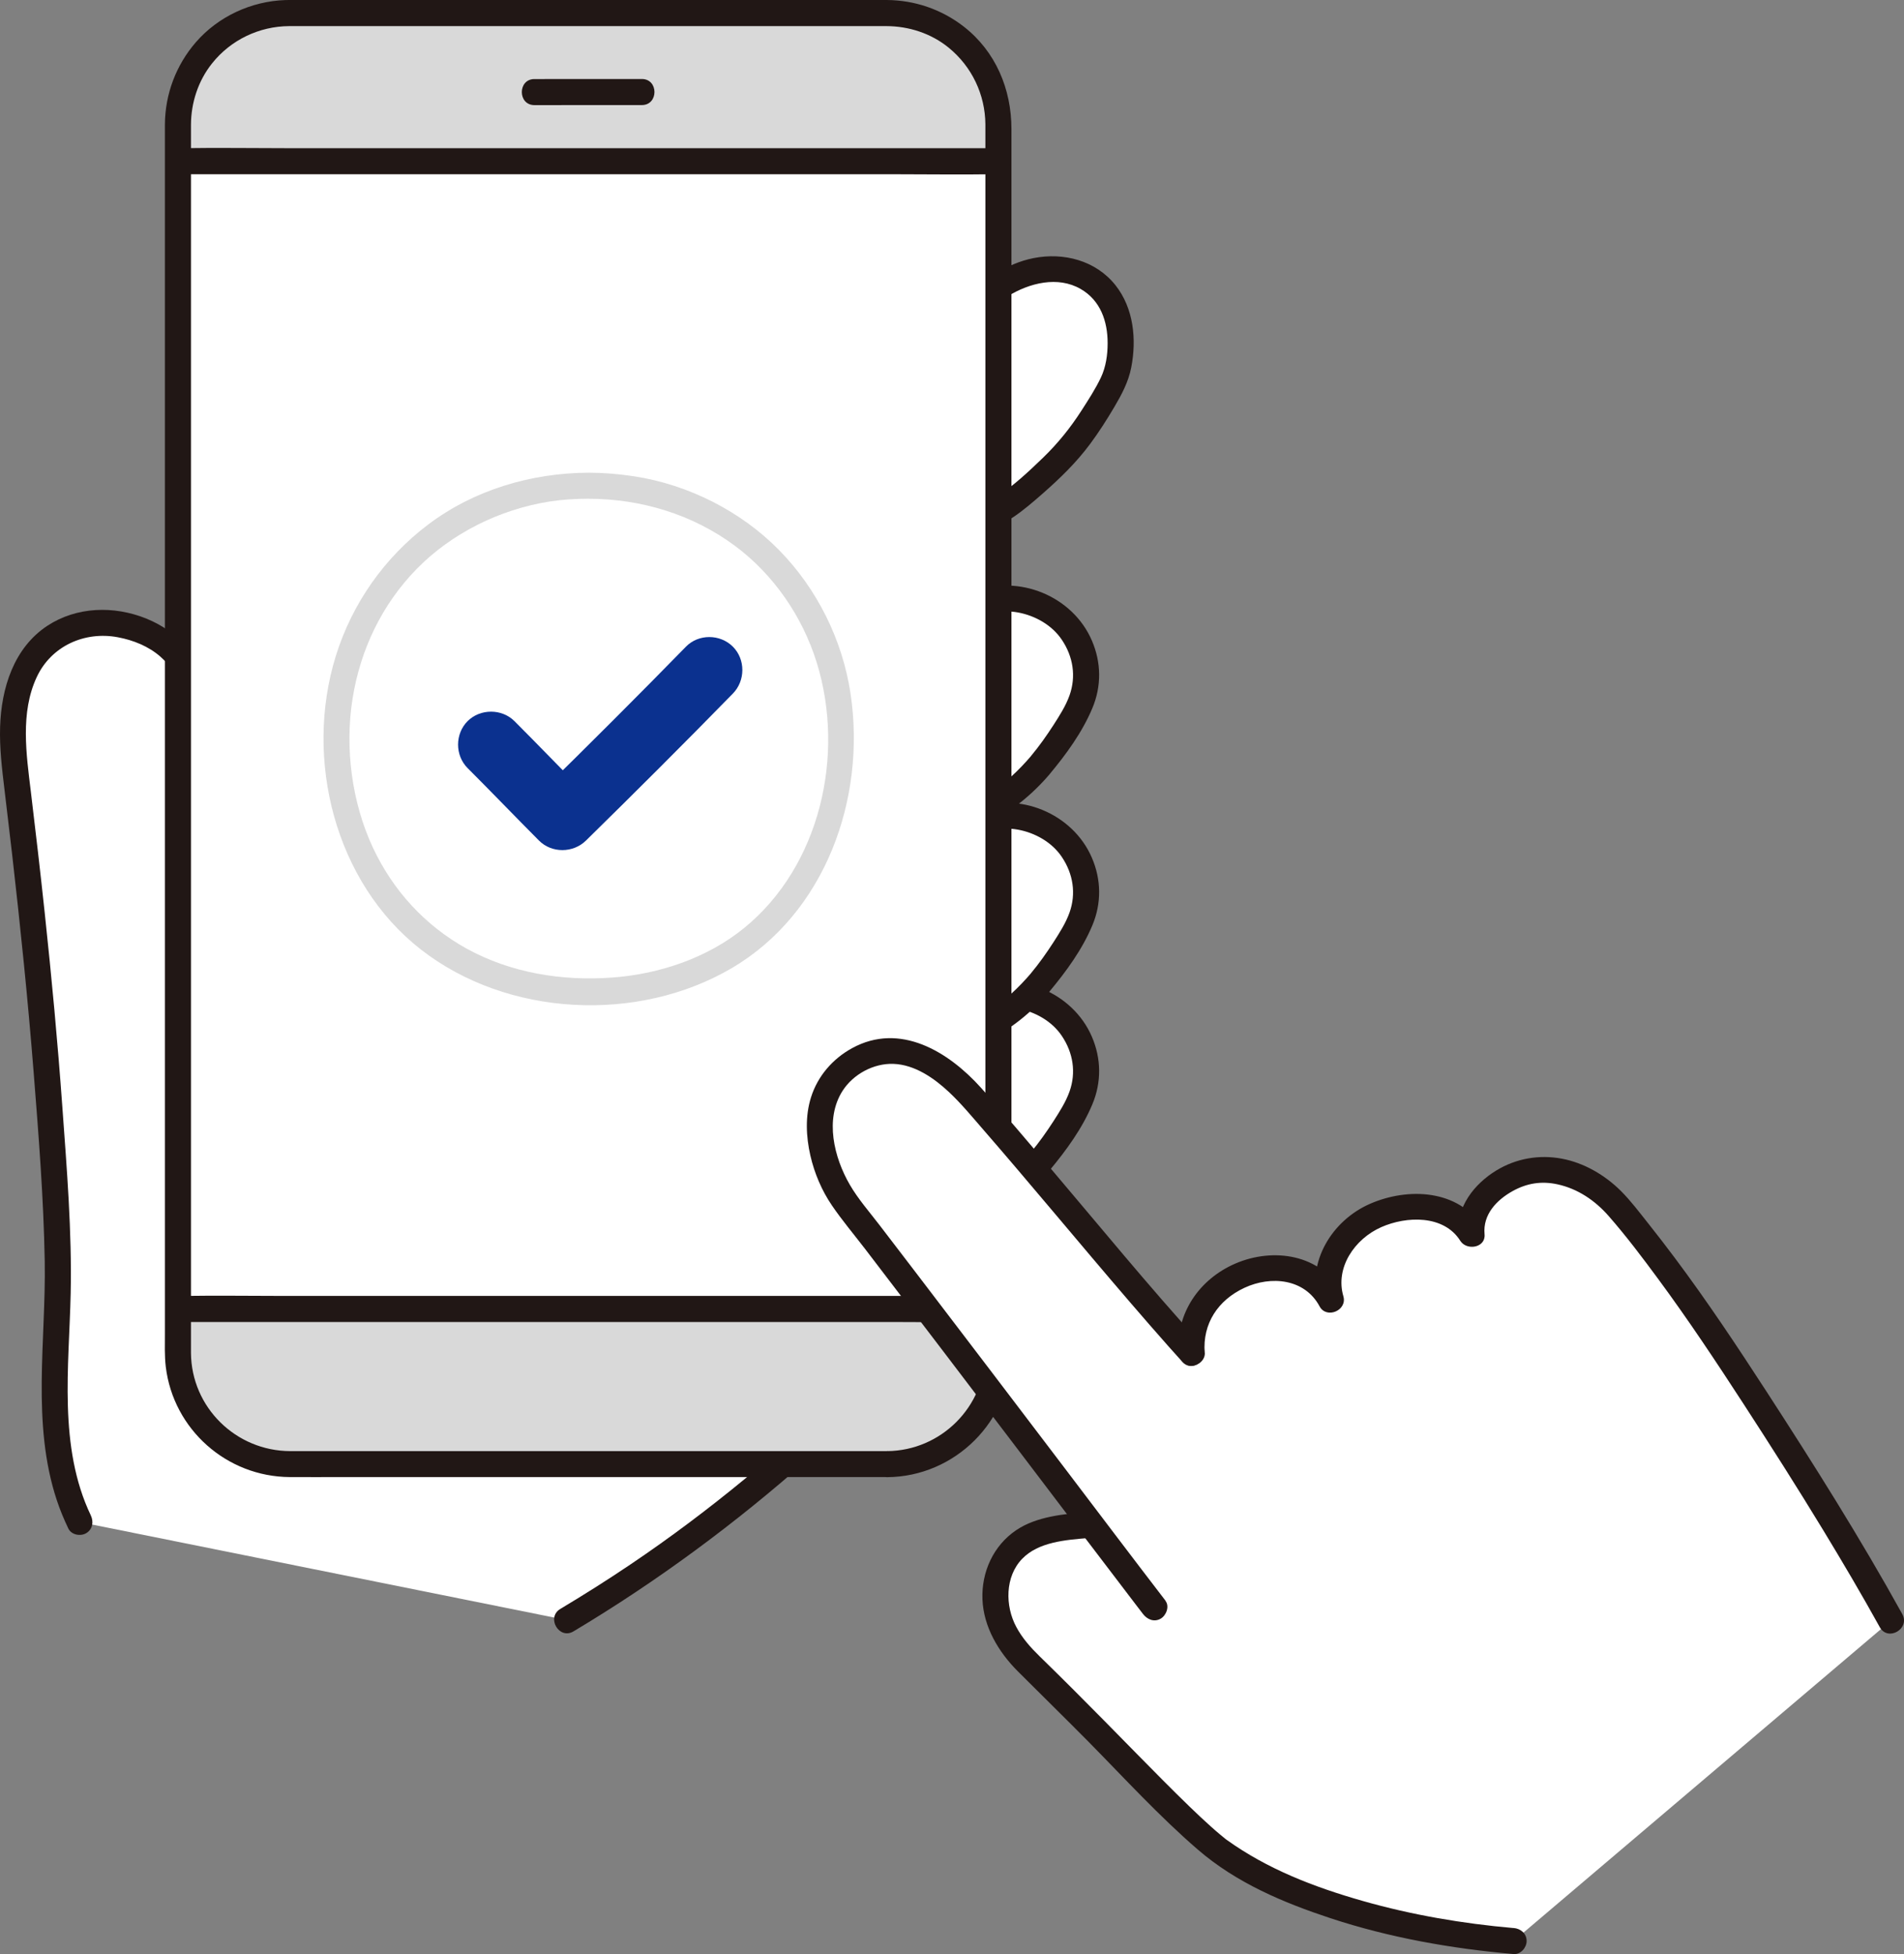
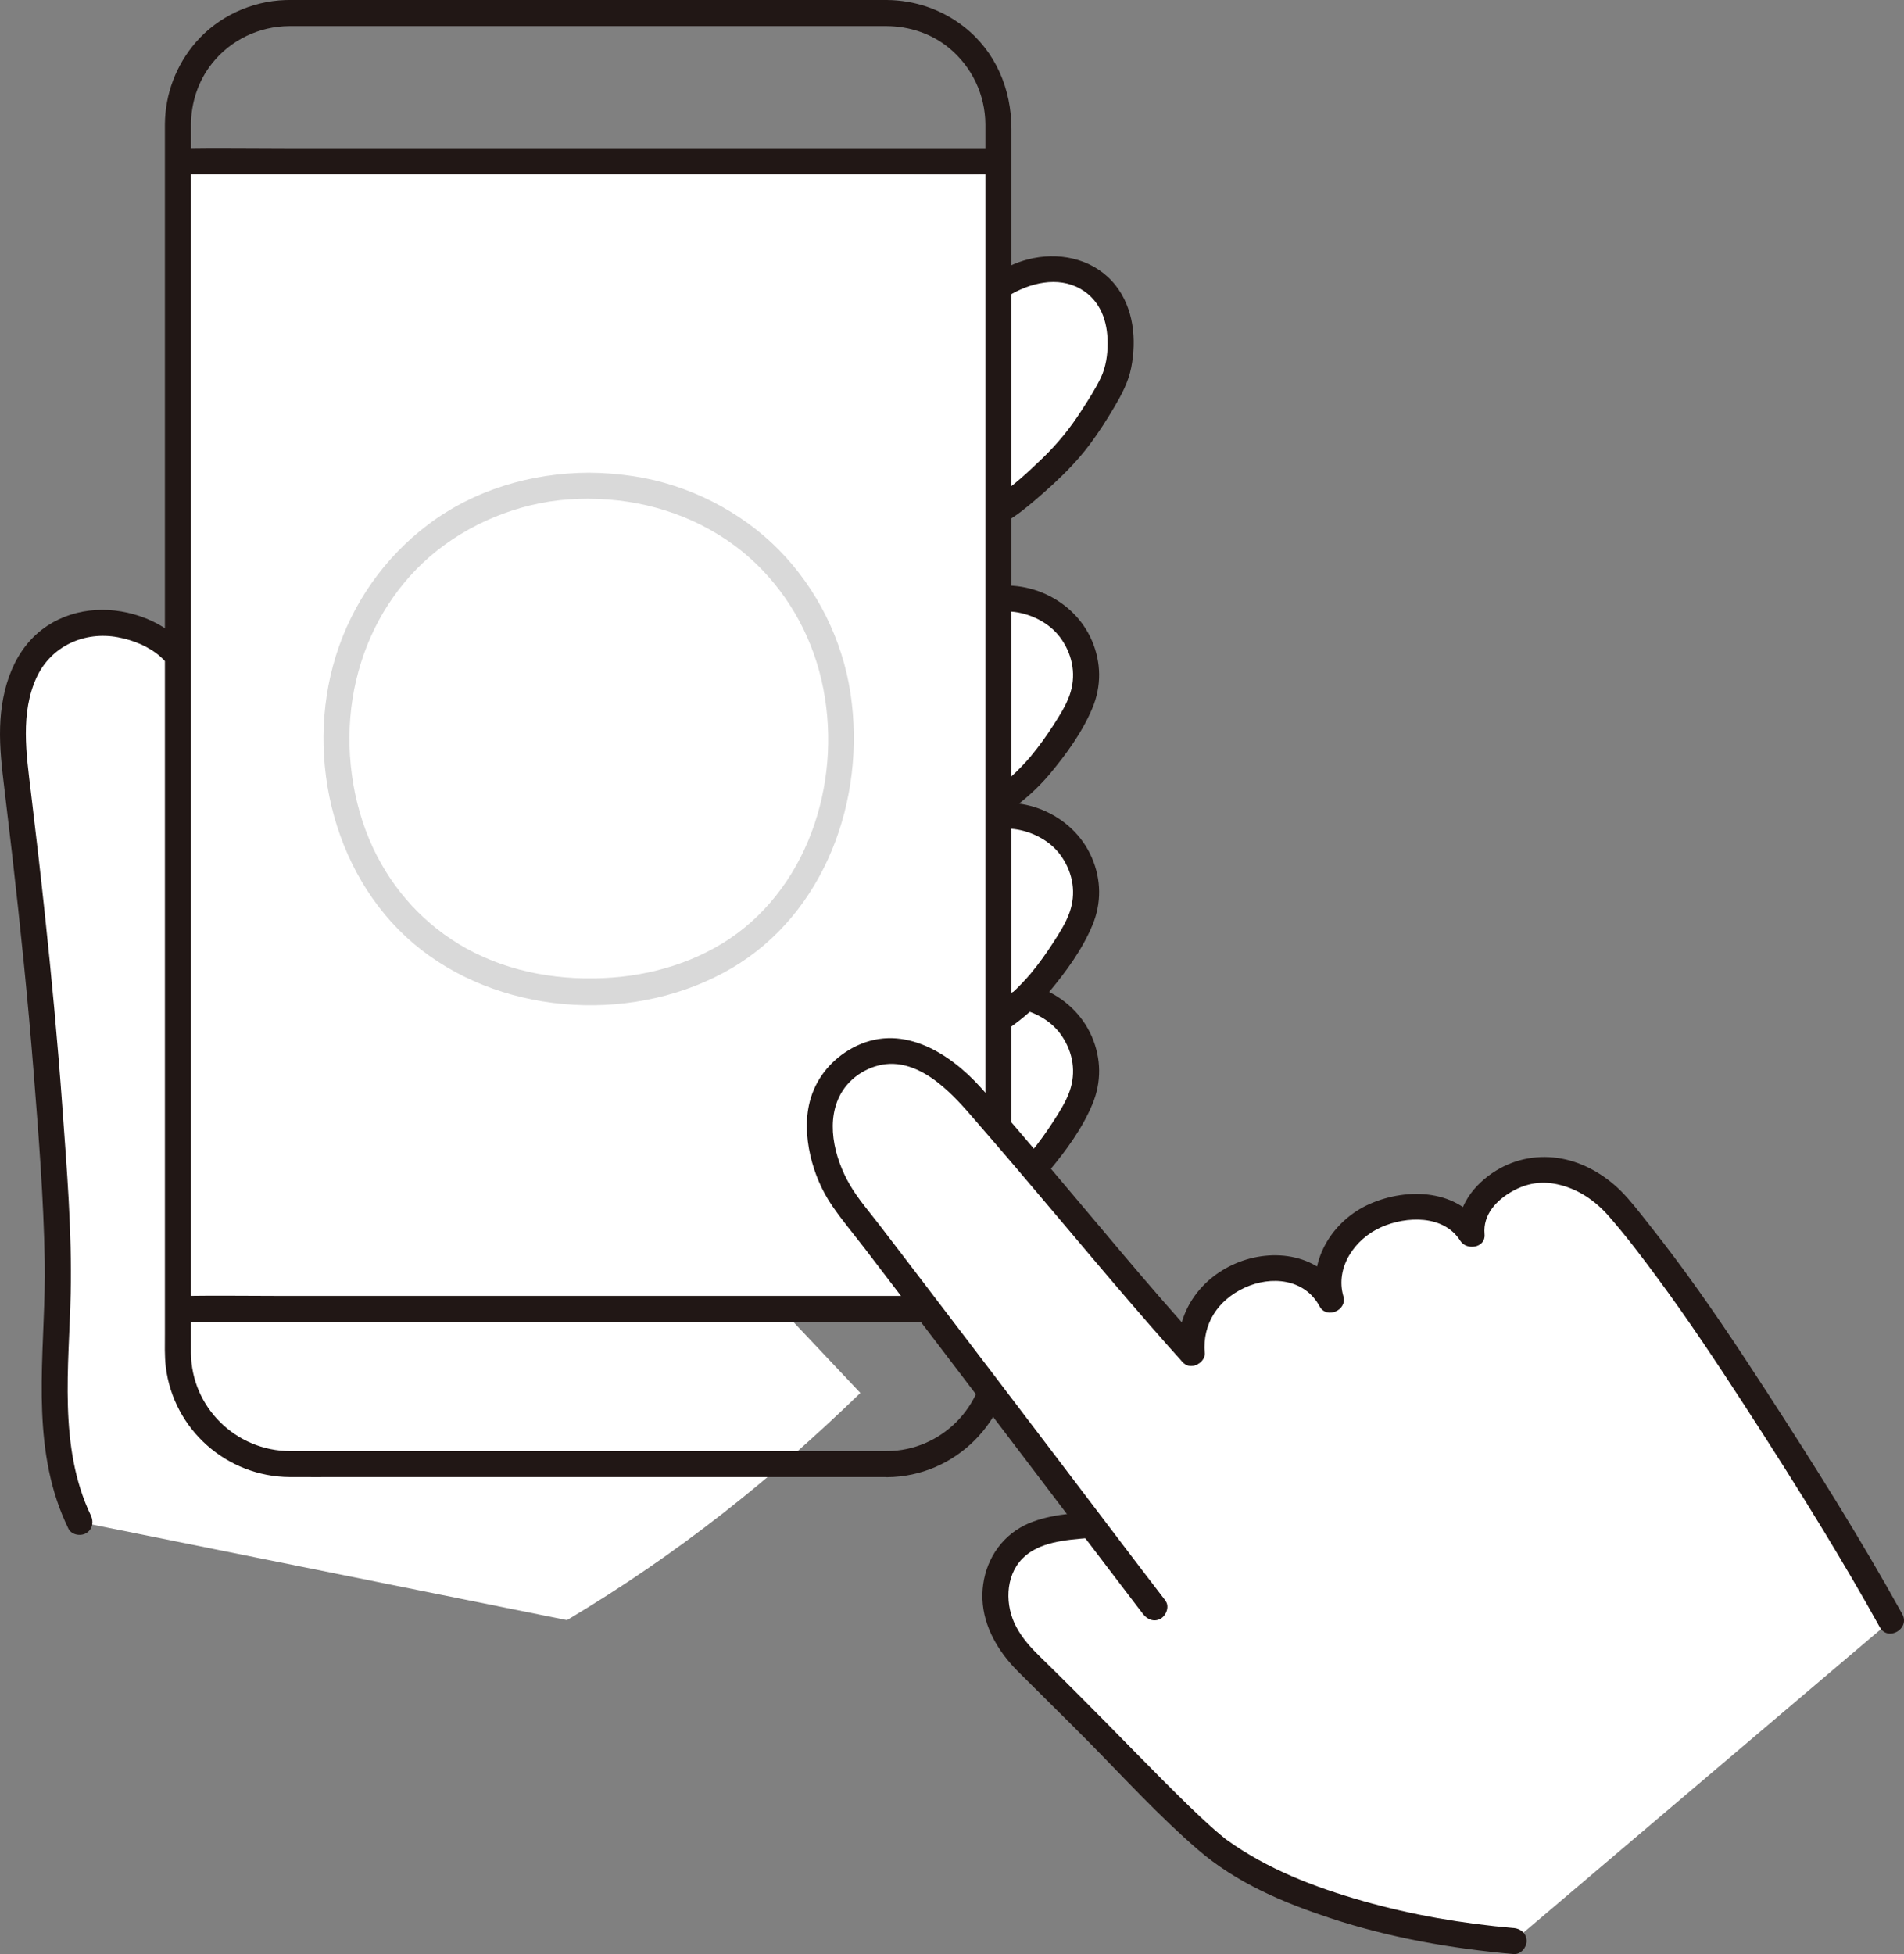
<svg xmlns="http://www.w3.org/2000/svg" id="_レイヤー_2" viewBox="0 0 350.76 359.91">
  <rect x="0" y="0" width="350.76" height="359.91" fill="#808080" stroke="none" />
  <defs>
    <style>.cls-1{fill:#0b318f;}.cls-2{fill:#211715;}.cls-3{fill:#fff;}.cls-4{fill:#d9d9d9;}</style>
  </defs>
  <g id="color">
    <g id="mobile">
      <path class="cls-3" d="M191.65,213.87c1.8-2.13,3.41-4.44,4.9-6.79,1.55-2.46,3.01-5.07,3.45-7.94.72-4.72-1.53-9.94-5.32-12.79-4.69-3.52-10.54-4.2-15.83-1.58-3.8,1.89-6.84,5-9.56,8.26-2.4,2.88-4.63,5.96-6.14,9.39s-2.26,7.28-1.63,10.98,2.74,7.23,5.99,9.11c2.37,1.38,5.23,1.82,7.95,1.5,2.73-.32,5.34-1.35,7.7-2.75,3.26-1.92,6.04-4.5,8.49-7.4Z" />
      <path class="cls-2" d="M193.35,215.56c3.06-3.66,6.04-7.75,7.89-12.18,1.7-4.06,1.65-8.4-.09-12.44-3.52-8.2-13.48-12.27-21.77-9.01-4.12,1.62-7.53,4.56-10.44,7.84s-5.81,6.97-7.68,11.05c-2.02,4.41-3,9.35-1.86,14.15.95,3.97,3.47,7.72,7.08,9.72,9.71,5.38,20.61-1.77,26.87-9.12.84-.99.97-2.43,0-3.39-.86-.86-2.55-.99-3.39,0-4.31,5.06-11.15,10.89-18.37,9.33-3.19-.69-5.62-2.8-6.91-5.78-1.45-3.35-1.13-7.16-.02-10.55s3.31-6.73,5.64-9.61,4.65-5.53,7.63-7.49,6.18-2.95,9.6-2.32c3.17.58,6.28,2.33,8.09,5.04,2.07,3.08,2.66,6.72,1.41,10.23-.69,1.94-1.83,3.71-2.94,5.44-1.28,1.98-2.64,3.91-4.15,5.72-.83.99-.97,2.42,0,3.39.85.85,2.56,1,3.39,0Z" />
      <path class="cls-3" d="M191.65,140.9c1.8-2.13,3.41-4.44,4.9-6.79,1.55-2.46,3.01-5.07,3.45-7.94.72-4.72-1.53-9.94-5.32-12.79-4.69-3.52-10.54-4.2-15.83-1.58-3.8,1.89-6.84,5-9.56,8.26-2.4,2.88-4.63,5.96-6.14,9.39s-2.26,7.28-1.63,10.98,2.74,7.23,5.99,9.11c2.37,1.38,5.23,1.82,7.95,1.5s5.34-1.35,7.7-2.75c3.26-1.92,6.04-4.5,8.49-7.4Z" />
-       <path class="cls-3" d="M191.65,180.91c1.8-2.13,3.41-4.44,4.9-6.79,1.55-2.46,3.01-5.07,3.45-7.94.72-4.72-1.53-9.94-5.32-12.79-4.69-3.52-10.54-4.2-15.83-1.58-3.8,1.89-6.84,5-9.56,8.26-2.4,2.88-4.63,5.96-6.14,9.39s-2.26,7.28-1.63,10.98,2.74,7.23,5.99,9.11c2.37,1.38,5.23,1.82,7.95,1.5,2.73-.32,5.34-1.35,7.7-2.75,3.26-1.92,6.04-4.5,8.49-7.4Z" />
+       <path class="cls-3" d="M191.65,180.91c1.8-2.13,3.41-4.44,4.9-6.79,1.55-2.46,3.01-5.07,3.45-7.94.72-4.72-1.53-9.94-5.32-12.79-4.69-3.52-10.54-4.2-15.83-1.58-3.8,1.89-6.84,5-9.56,8.26-2.4,2.88-4.63,5.96-6.14,9.39s-2.26,7.28-1.63,10.98,2.74,7.23,5.99,9.11Z" />
      <path class="cls-3" d="M170.39,65.46c-1.8,2.13-3.41,4.44-4.9,6.79-1.55,2.46-3.01,5.07-3.45,7.94-.72,4.72,1.53,9.94,5.32,12.79,4.69,3.52,10.54,4.2,15.83,1.58,3.8-1.89,11.49-9.02,14.21-12.28,2.4-2.88,5.31-7.51,7.22-11.03,1.79-3.3,2.16-7.79,1.53-11.49s-2.64-6.72-5.89-8.6c-2.37-1.38-5.23-1.82-7.95-1.5s-5.34,1.35-7.7,2.75c-3.26,1.92-11.78,10.16-14.23,13.05Z" />
      <path class="cls-3" d="M14.65,280.32c-7.32-15.1-3.33-33.6-4.1-50.82-1.11-24.89-2.89-47.56-7.44-85.11-.91-7.51-1.52-15.02,2-21.72,3.52-6.69,11.36-9.25,18.67-7.28,6.6,1.78,10.56,5.89,13.07,12.24l121.65,128.92c-16.35,15.83-33.47,29.58-54.05,41.84l-89.79-18.07Z" />
-       <path class="cls-2" d="M105.65,300.46c15.44-9.22,29.93-19.94,43.39-31.87,3.79-3.36,7.51-6.82,11.15-10.35,2.22-2.15-1.17-5.54-3.39-3.39-12.59,12.18-26.04,23.43-40.58,33.23-4.25,2.87-8.59,5.61-12.99,8.24-2.65,1.58-.24,5.73,2.42,4.14h0Z" />
      <path class="cls-2" d="M39.15,126.99c-2.37-5.9-6.18-10.63-12.19-13.06s-12.85-2.19-18.2,1.3C2.54,119.3.23,126.76.02,133.88c-.12,3.85.34,7.68.8,11.49.48,4.01.96,8.02,1.42,12.03,1.53,13.39,2.91,26.8,3.97,40.24.91,11.51,1.83,23.11,2.03,34.66.25,14.58-2.47,29.87,2.23,44.02.59,1.78,1.31,3.51,2.12,5.2.56,1.17,2.23,1.48,3.28.86,1.2-.7,1.42-2.11.86-3.28-6.03-12.62-4-27.42-3.71-40.91.24-11.4-.71-22.89-1.53-34.26-.86-11.98-1.98-23.94-3.26-35.88-.79-7.4-1.65-14.8-2.54-22.19-.84-6.93-1.99-14.61,1.09-21.18,2.67-5.7,8.81-8.47,14.94-7.31,2.83.53,5.65,1.66,7.83,3.57s3.86,4.55,4.98,7.32c.48,1.2,1.6,2.05,2.95,1.68,1.14-.31,2.16-1.74,1.68-2.95h0Z" />
      <path class="cls-2" d="M193.35,142.6c3.06-3.66,6.04-7.75,7.89-12.18,1.7-4.06,1.65-8.4-.09-12.44-3.52-8.2-13.48-12.27-21.77-9.01-4.12,1.62-7.53,4.56-10.44,7.84s-5.81,6.97-7.68,11.05c-2.02,4.41-3,9.35-1.86,14.15.95,3.97,3.47,7.72,7.08,9.72,9.71,5.38,20.61-1.77,26.87-9.12.84-.99.97-2.43,0-3.39-.86-.86-2.55-.99-3.39,0-4.31,5.06-11.15,10.89-18.37,9.33-3.19-.69-5.62-2.8-6.91-5.78-1.45-3.35-1.13-7.16-.02-10.55s3.31-6.73,5.64-9.61,4.65-5.53,7.63-7.49,6.18-2.95,9.6-2.32c3.17.58,6.28,2.33,8.09,5.04,2.07,3.08,2.66,6.72,1.41,10.23-.69,1.94-1.83,3.71-2.94,5.44-1.28,1.98-2.64,3.91-4.15,5.72-.83.99-.97,2.42,0,3.39.85.85,2.56,1,3.39,0Z" />
      <path class="cls-2" d="M193.35,182.6c3.06-3.66,6.04-7.75,7.89-12.18,1.7-4.06,1.65-8.4-.09-12.44-3.52-8.2-13.48-12.27-21.77-9.01-4.12,1.62-7.53,4.56-10.44,7.84s-5.81,6.97-7.68,11.05c-2.02,4.41-3,9.35-1.86,14.15.95,3.97,3.47,7.72,7.08,9.72,9.71,5.38,20.61-1.77,26.87-9.12.84-.99.97-2.43,0-3.39-.86-.86-2.55-.99-3.39,0-4.31,5.06-11.15,10.89-18.37,9.33-3.19-.69-5.62-2.8-6.91-5.78-1.45-3.35-1.13-7.16-.02-10.55s3.31-6.73,5.64-9.61,4.65-5.53,7.63-7.49,6.18-2.95,9.6-2.32c3.17.58,6.28,2.33,8.09,5.04,2.07,3.08,2.66,6.72,1.41,10.23-.69,1.94-1.83,3.71-2.94,5.44-1.28,1.98-2.64,3.91-4.15,5.72-.83.99-.97,2.42,0,3.39.85.85,2.56,1,3.39,0Z" />
      <path class="cls-2" d="M168.69,63.76c-2.02,2.41-3.85,4.98-5.5,7.65-1.55,2.5-2.98,5.21-3.46,8.14-.85,5.23,1.16,10.87,5.09,14.42,4.25,3.84,10.29,5.45,15.87,4.06,4.42-1.1,7.98-4.13,11.32-7.06s6.27-5.78,8.82-9.21c1.6-2.16,3.06-4.44,4.43-6.76s2.62-4.65,3.14-7.32c1.01-5.18.45-10.93-2.92-15.17-3.62-4.54-9.54-6.07-15.09-4.97-5.07,1.01-9.01,4.02-12.76,7.37-3.11,2.78-6.23,5.66-8.94,8.84-.84.99-.97,2.43,0,3.39.86.86,2.55.99,3.39,0,2.05-2.41,4.38-4.62,6.69-6.78,1.33-1.24,2.68-2.47,4.07-3.65,1.11-.94,1.65-1.44,2.92-2.21,3.89-2.38,9.1-3.7,13.3-1.29,3.67,2.1,5,5.97,4.99,10.02,0,2.12-.32,4.35-1.23,6.28-1,2.11-2.31,4.12-3.57,6.08-2.07,3.22-4.36,6.06-7.11,8.72s-5.5,5.22-8.64,7.27c-3.49,2.28-7.79,2.81-11.68,1.21-4.35-1.79-7.49-6.02-7.51-10.78,0-2.72,1.2-5.16,2.57-7.44,1.55-2.59,3.27-5.1,5.21-7.42.83-.99.97-2.42,0-3.39-.85-.85-2.56-1-3.39,0Z" />
-       <rect class="cls-4" x="32.78" y="2.41" width="151.14" height="267.25" rx="20.49" ry="20.49" />
-       <path class="cls-2" d="M98.45,19.36c6.6,0,13.2-.01,19.8-.01,3.09,0,3.09-4.8,0-4.8-6.6,0-13.2.01-19.8.01-3.09,0-3.09,4.8,0,4.8h0Z" />
      <path class="cls-3" d="M179.65,29.68c-24.03,0-143.67.01-146.43.01h-.44c0,32.93,0,175.74,0,211.39.29,0,.44,0,.44,0,3.03,0,147.22-.01,150.55-.01h.15c0-35.67,0-178.48,0-211.38h-.15c-.3,0-1.74,0-4.12,0Z" />
      <path class="cls-2" d="M163.43,267.26h-27.38c-8.57,0-17.13,0-25.7,0s-17.41,0-26.12,0c-6.95,0-13.91,0-20.86,0-3.3,0-6.61,0-9.91,0-9.99-.03-18.21-8.05-18.28-18.09,0-1.34,0-2.69,0-4.03v-11.19c0-5.67,0-11.34,0-17s0-14.31,0-21.47v-24.59c0-8.79,0-17.58,0-26.36,0-8.93,0-17.86,0-26.79s0-17.25,0-25.87c0-7.87,0-15.73,0-23.6s0-13.32,0-19.99c0-5.01,0-10.02,0-15.02v-8.72c0-.52,0-1.05,0-1.57.02-4.08,1.33-8.09,3.89-11.3,3.45-4.33,8.69-6.83,14.21-6.86.73,0,1.46,0,2.2,0,4.86,0,9.73,0,14.59,0,7.82,0,15.64,0,23.45,0,8.88,0,17.75,0,26.63,0,8.04,0,16.08,0,24.11,0,5.31,0,10.61,0,15.92,0,1.03,0,2.07,0,3.1,0,4.16.01,8.27,1.34,11.51,3.99,4.25,3.48,6.7,8.61,6.74,14.1,0,.37,0,.75,0,1.12v22.31c0,6.47,0,12.93,0,19.4v48.92c0,8.92,0,17.83,0,26.75s0,17.65,0,26.48v24.87c0,7.3,0,14.6,0,21.9v17.59c0,3.98,0,7.96,0,11.94,0,1.64,0,3.29,0,4.93-.06,9.95-8.13,18.06-18.09,18.15-3.09.03-3.09,4.83,0,4.8,12.53-.1,22.8-10.36,22.89-22.9.01-1.51,0-3.03,0-4.54v-11.75c0-5.86,0-11.71,0-17.57,0-7.33,0-14.67,0-22,0-8.39,0-16.78,0-25.17v-53.72c0-8.63,0-17.26,0-25.89,0-7.83,0-15.66,0-23.49V23.76c0-7.34-2.9-14.28-8.78-18.86C173.46,1.72,168.5.03,163.34,0c-.98,0-1.96,0-2.94,0-5.28,0-10.57,0-15.85,0-8.14,0-16.27,0-24.41,0-8.96,0-17.91,0-26.87,0-7.86,0-15.72,0-23.58,0-4.82,0-9.63,0-14.45,0-.89,0-1.78-.02-2.67.01-6.26.21-12.36,3.01-16.48,7.76-3.66,4.22-5.67,9.55-5.71,15.14,0,.45,0,.9,0,1.35v8.43c0,4.97,0,9.95,0,14.92,0,6.71,0,13.42,0,20.13s0,15.84,0,23.76c0,8.7,0,17.4,0,26.09s0,18.02,0,27.04c0,8.91,0,17.81,0,26.72s0,16.51,0,24.76c0,7.18,0,14.36,0,21.54v27.93c0,2.04-.08,4.12.16,6.15,1.4,11.54,11.23,20.25,22.85,20.31,3.22.02,6.45,0,9.67,0,7.02,0,14.03,0,21.05,0,8.79,0,17.57,0,26.36,0s17.27,0,25.9,0c6.53,0,13.07,0,19.6,0h7.46c3.09,0,3.09-4.8,0-4.8Z" />
      <path class="cls-2" d="M33.22,243.48c5.27,0,10.54,0,15.81,0,11.83,0,23.66,0,35.49,0,14.2,0,28.39,0,42.59,0,12.37,0,24.74,0,37.12,0,6.35,0,12.72.1,19.07,0,.16,0,.32,0,.49,0,3.09,0,3.09-4.8,0-4.8-5.32,0-10.63,0-15.95,0-11.85,0-23.7,0-35.56,0-14.2,0-28.4,0-42.59,0-12.35,0-24.7,0-37.05,0-6.31,0-12.63-.1-18.94,0-.16,0-.31,0-.47,0-3.09,0-3.09,4.8,0,4.8h0Z" />
      <path class="cls-2" d="M33.22,32.09c5.27,0,10.54,0,15.81,0,11.83,0,23.66,0,35.49,0,14.2,0,28.39,0,42.59,0,12.37,0,24.74,0,37.12,0,6.35,0,12.72.1,19.07,0,.16,0,.32,0,.49,0,3.09,0,3.09-4.8,0-4.8-5.32,0-10.63,0-15.95,0-11.85,0-23.7,0-35.56,0-14.2,0-28.4,0-42.59,0-12.35,0-24.7,0-37.05,0-6.31,0-12.63-.1-18.94,0-.16,0-.31,0-.47,0-3.09,0-3.09,4.8,0,4.8h0Z" />
      <path class="cls-4" d="M108.48,87.06c-10.58.04-21.13,3.15-29.62,9.56-8.05,6.08-13.99,14.54-16.99,24.18-5.9,18.97-.2,41.75,15.72,54.12s39.88,13.52,57.14,3.43,24.89-31.24,21.95-50.66c-1.5-9.87-6.15-19.23-13.14-26.36s-16.67-12.07-26.75-13.61c-2.76-.42-5.52-.65-8.31-.66-3.09-.01-3.09,4.79,0,4.8,9.67.03,19.1,2.88,26.9,8.66,7.14,5.3,12.44,13.02,15.07,21.48,5.3,17.02.63,37.55-13.39,48.94-6.76,5.49-15.52,8.45-24.22,9.1-9.25.69-18.72-.83-26.9-5.34-7.6-4.2-13.55-10.69-17.23-18.56-3.91-8.36-5.21-18.37-3.76-27.47s5.46-17.39,11.82-23.89,15.2-10.95,24.47-12.41c2.39-.37,4.81-.51,7.23-.52,3.09-.01,3.09-4.81,0-4.8Z" />
      <path class="cls-3" d="M278.82,357.5c-17.06-1.47-38.29-5.98-53.3-16.04-6.28-4.21-20.4-19.84-36.05-35.04-4.79-4.65-7.36-10.05-5.5-16.46,1.32-4.56,5.02-6.84,7.71-7.58,3.13-.87,5.15-1.25,8.8-1.49.03,0,.25-.02.59-.05-12.73-16.76-32.02-42.17-45.03-59.07-4.7-6.11-8.37-18.77.07-25.27s16.54-1.53,22.63,5.23c9.67,10.73,30.8,36.47,40.79,47.42-.53-6.14,2.71-12.07,10.38-14.79,5.99-2.12,12.52-.28,15.26,5.03-1.7-5.51,1.36-12.31,7.92-15.37s14.59-2.34,18.01,3.3c-.63-5.31,4.19-9.49,8.91-11.18,5.08-1.81,12.73-.22,18.31,6.44,10.85,12.94,19.65,26.58,27.28,38.37,11.15,17.22,18.73,30.21,22.77,37.52l-69.55,59.03Z" />
-       <path class="cls-1" d="M86.14,141.46c4.42,4.42,8.75,8.93,13.16,13.36,2.35,2.35,6.28,2.31,8.64,0,9.11-8.94,18.15-17.95,27.07-27.08,2.31-2.36,2.35-6.29,0-8.64s-6.33-2.37-8.64,0c-8.92,9.13-17.96,18.14-27.07,27.08h8.64c-4.41-4.42-8.74-8.94-13.16-13.36-2.33-2.33-6.31-2.33-8.64,0s-2.34,6.3,0,8.64h0Z" />
      <path class="cls-2" d="M214.72,294.82c-6.23-8.11-12.39-16.27-18.57-24.41-9.2-12.1-18.39-24.21-27.62-36.28-2.16-2.83-4.33-5.66-6.49-8.48-1.86-2.43-3.94-4.79-5.48-7.44-2.92-5.02-4.66-12.11-1.34-17.3,1.96-3.07,5.73-5.1,9.36-4.97,3.94.14,7.5,2.62,10.27,5.22,2.24,2.1,4.21,4.5,6.22,6.81,2.15,2.47,4.28,4.96,6.4,7.45,9.24,10.85,18.31,21.84,27.76,32.51.86.97,1.73,1.94,2.6,2.9,2.08,2.29,5.47-1.11,3.39-3.39-9.59-10.53-18.62-21.59-27.84-32.45-4.18-4.92-8.34-9.85-12.66-14.65-5.98-6.65-14.92-12.13-23.75-7.29-3.59,1.97-6.34,5.15-7.57,9.07-1.08,3.45-.91,7.22-.11,10.71.74,3.24,2.1,6.45,3.98,9.2s4.05,5.33,6.08,7.97c9.51,12.41,18.97,24.85,28.42,37.29,7.15,9.41,14.28,18.83,21.45,28.21.45.58.89,1.17,1.34,1.75.79,1.03,2.06,1.57,3.28.86,1.01-.59,1.66-2.25.86-3.28h0Z" />
      <path class="cls-2" d="M278.82,355.1c-9.38-.82-18.71-2.41-27.77-4.99s-17.61-5.9-25.06-11.25c-.52-.38.03.04-.4-.31-.26-.21-.52-.42-.78-.64-.58-.48-1.15-.98-1.71-1.48-1.35-1.21-2.67-2.45-3.97-3.71-3.31-3.2-6.54-6.49-9.77-9.77-3.85-3.92-7.7-7.85-11.59-11.73-2.07-2.07-4.15-4.12-6.24-6.16-1.67-1.63-3.2-3.34-4.31-5.42-2.07-3.86-2.1-9.26,1.1-12.56,3-3.08,7.93-3.46,12.17-3.81,1.29-.1,2.4-1.03,2.4-2.4,0-1.22-1.1-2.51-2.4-2.4-4.4.36-9.51.8-13.28,3.35-4.21,2.84-6.42,7.71-6.22,12.75s2.93,9.66,6.51,13.24c4.33,4.34,8.72,8.62,13.03,12.98,6.6,6.7,13.03,13.73,20.16,19.88s15.77,9.76,24.39,12.61c10.91,3.6,22.33,5.61,33.76,6.61,1.29.11,2.4-1.18,2.4-2.4,0-1.39-1.1-2.29-2.4-2.4h0Z" />
      <path class="cls-2" d="M221.93,249.14c-.41-5.34,2.43-9.68,7.33-11.96s11.11-1.67,13.83,3.41c1.28,2.4,5.15.76,4.39-1.85-1.54-5.27,2.07-10.56,6.98-12.73,4.63-2.05,11.53-2.3,14.56,2.52,1.17,1.86,4.71,1.3,4.47-1.21-.34-3.61,2.19-6.29,5.17-7.95,2.65-1.47,5.33-1.88,8.24-1.25,3.75.81,6.93,2.97,9.44,5.83,3.24,3.7,6.22,7.65,9.14,11.61,5.52,7.48,10.66,15.22,15.72,23.01s9.91,15.41,14.67,23.24c3.58,5.9,7.09,11.84,10.43,17.88,1.5,2.7,5.64.29,4.14-2.42-7.74-13.99-16.28-27.53-24.98-40.94-5.43-8.37-10.96-16.69-16.95-24.69-1.59-2.12-3.2-4.22-4.85-6.29s-3.21-4.16-5.05-6c-2.95-2.93-6.78-5.18-10.89-5.95s-8.38-.08-12.09,2.19c-4.06,2.48-7.41,6.74-6.93,11.73l4.47-1.21c-4.45-7.07-13.77-7.46-20.79-4.39s-11.72,10.76-9.52,18.3l4.39-1.85c-3.85-7.2-12.7-8.46-19.67-5.45-6.59,2.84-10.99,9.13-10.43,16.42.1,1.29,1.03,2.4,2.4,2.4,1.22,0,2.5-1.1,2.4-2.4h0Z" />
    </g>
  </g>
</svg>